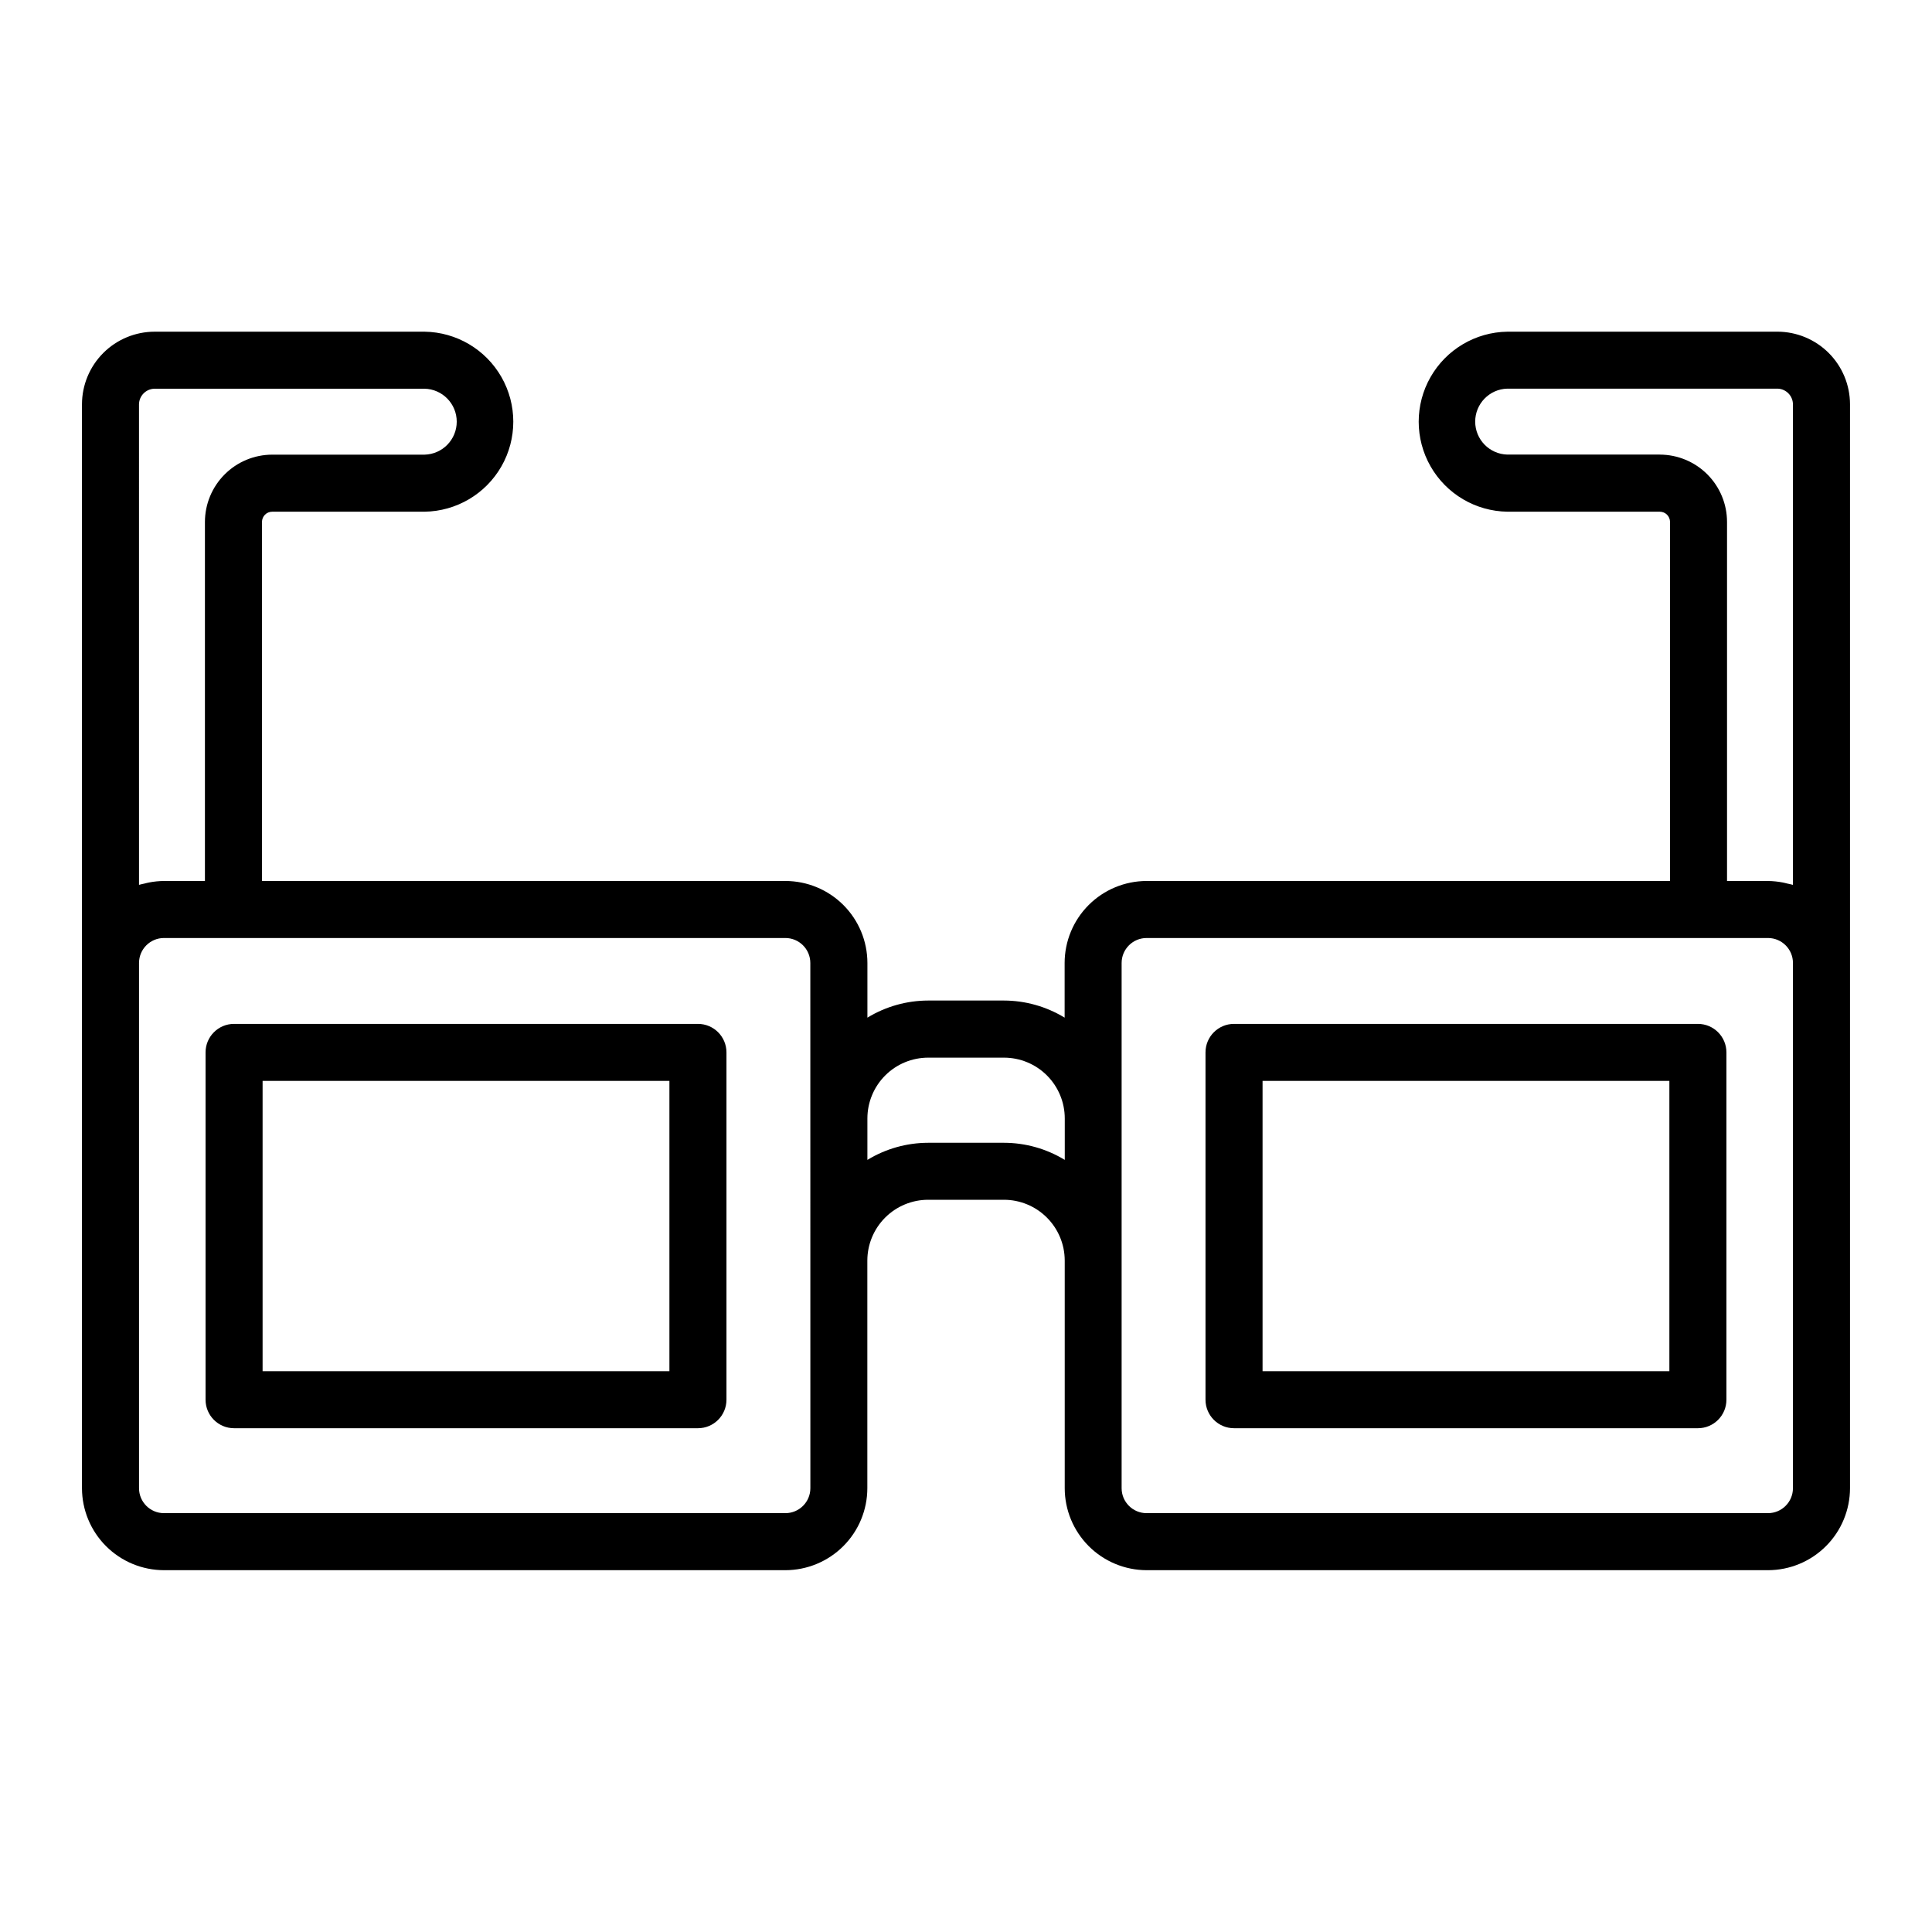
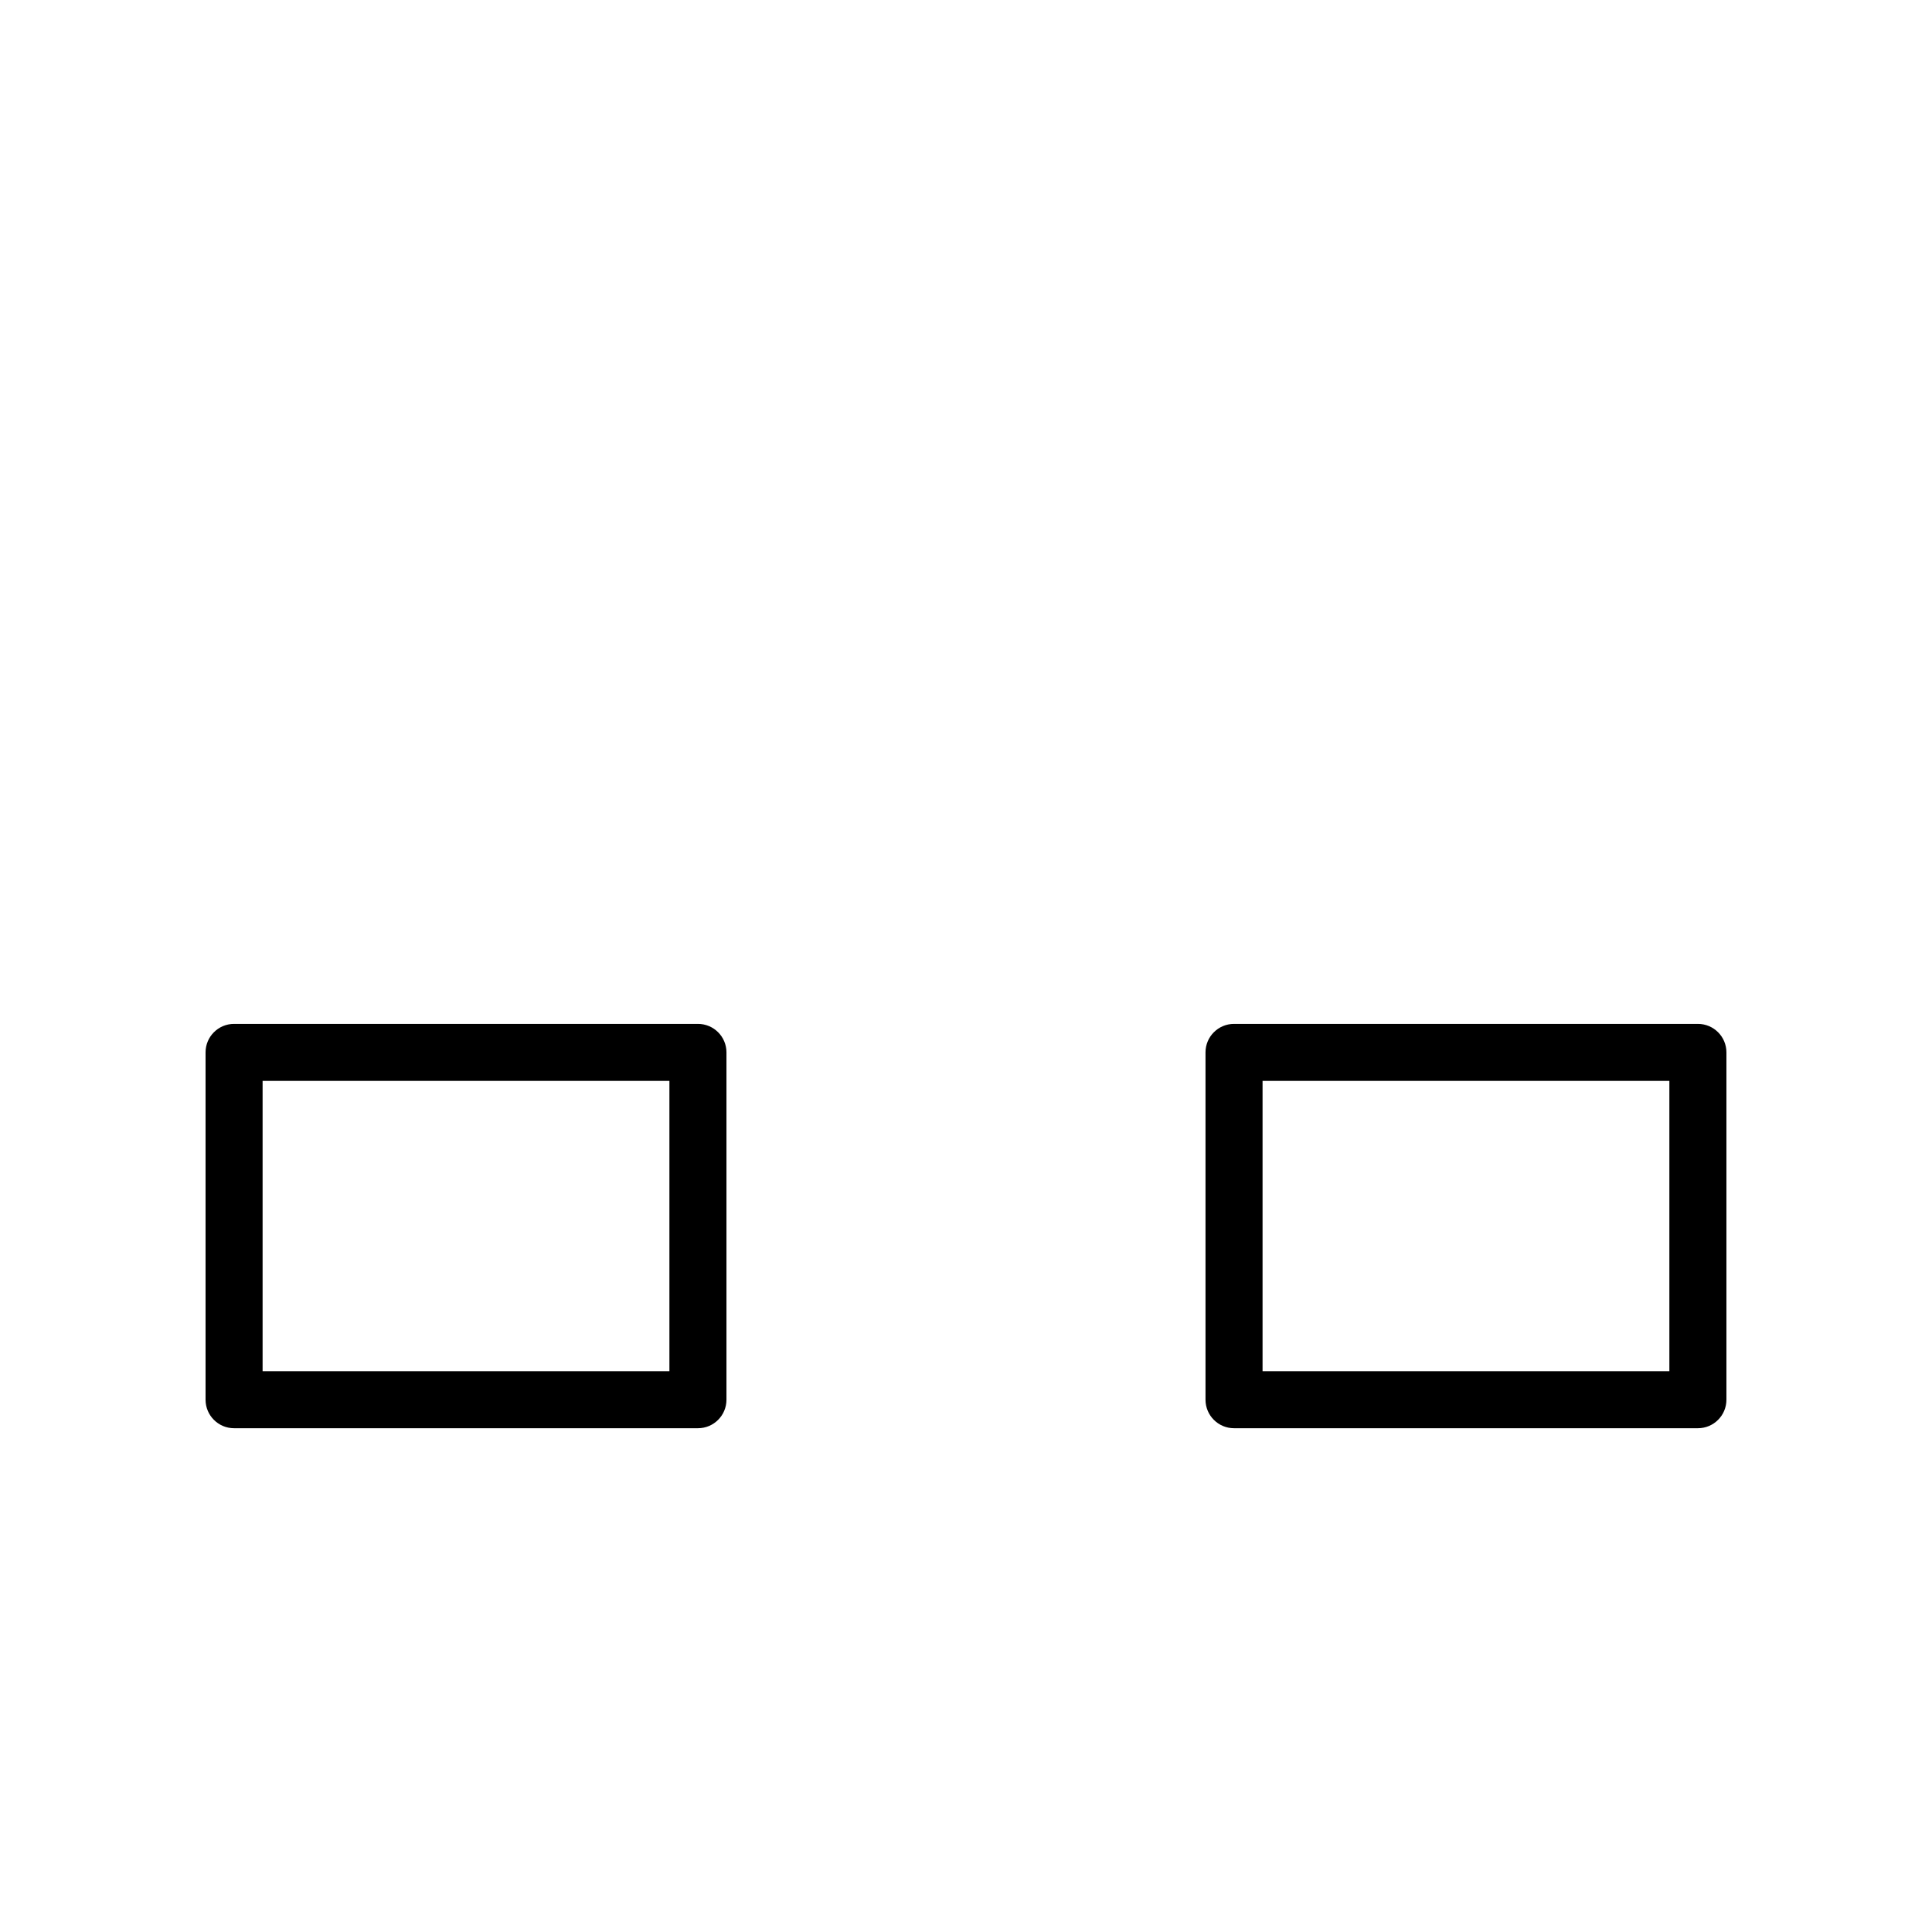
<svg xmlns="http://www.w3.org/2000/svg" fill="#000000" width="800px" height="800px" version="1.1" viewBox="144 144 512 512">
  <g>
    <path d="m328.96 415.34h-122.93c-4.172 0-7.555 3.383-7.555 7.555v92.043c0 4.172 3.383 7.555 7.555 7.555h122.93c4.176 0 7.559-3.383 7.559-7.555v-92.043c0-4.172-3.383-7.555-7.559-7.555zm-7.559 92.039h-107.81v-76.926h107.81z" />
    <path d="m593.96 415.34h-122.93c-4.172 0-7.559 3.383-7.559 7.555v92.043c0 4.172 3.387 7.555 7.559 7.555h122.93c4.176 0 7.559-3.383 7.559-7.555v-92.043c0-4.172-3.383-7.555-7.559-7.555zm-7.559 92.039h-107.81v-76.926h107.81z" />
-     <path d="m615.02 231.9h-71.539c-8.441 0.121-16.188 4.695-20.371 12.027-4.184 7.328-4.184 16.324 0 23.652 4.184 7.332 11.93 11.902 20.371 12.027h40.379c0.719 0 1.41 0.285 1.918 0.793 0.508 0.508 0.793 1.199 0.793 1.918v95.152h-138.71c-5.758 0.008-11.281 2.301-15.355 6.371-4.07 4.074-6.363 9.598-6.367 15.359v14.488c-4.852-2.957-10.418-4.523-16.098-4.535h-20.07c-5.68 0.012-11.25 1.578-16.098 4.535v-14.488c-0.004-5.762-2.297-11.289-6.371-15.363-4.074-4.07-9.602-6.363-15.363-6.367h-138.71v-95.148c0-0.719 0.285-1.41 0.793-1.922 0.508-0.508 1.199-0.793 1.922-0.793h40.375c8.438-0.125 16.184-4.695 20.371-12.027 4.184-7.328 4.184-16.324 0-23.652-4.188-7.332-11.934-11.906-20.371-12.027h-71.547c-5.102 0.008-9.996 2.039-13.602 5.644-3.609 3.609-5.641 8.504-5.644 13.605v287.24c0.008 5.758 2.301 11.281 6.371 15.352 4.074 4.074 9.594 6.363 15.355 6.375h164.68c5.762-0.008 11.281-2.301 15.355-6.375 4.074-4.074 6.363-9.594 6.367-15.355v-60.336c0.008-4.273 1.711-8.367 4.731-11.383 3.023-3.019 7.121-4.715 11.395-4.715h20.062-0.004c4.273 0 8.371 1.695 11.391 4.715 3.023 3.016 4.727 7.109 4.734 11.383v60.336c0.004 5.754 2.289 11.273 6.356 15.348 4.066 4.07 9.582 6.367 15.336 6.383h164.7c5.758-0.012 11.277-2.305 15.348-6.379 4.07-4.074 6.359-9.594 6.367-15.352v-287.24c-0.004-5.102-2.035-9.996-5.641-13.605-3.609-3.606-8.5-5.637-13.605-5.644zm-31.164 32.57h-40.383c-4.742-0.113-8.531-3.992-8.531-8.738s3.789-8.625 8.531-8.738h71.543c2.269 0.031 4.102 1.867 4.133 4.137v127.37c-0.48-0.152-1.008-0.23-1.512-0.352-0.387-0.09-0.762-0.203-1.152-0.273h-0.004c-1.309-0.254-2.637-0.391-3.969-0.402h-10.832v-95.152c0-4.731-1.879-9.266-5.219-12.613-3.344-3.344-7.875-5.227-12.605-5.234zm-403.02-13.32c0.031-2.269 1.863-4.102 4.133-4.137h71.539c4.746 0.113 8.531 3.992 8.531 8.738s-3.785 8.625-8.531 8.738h-40.367c-4.727 0.008-9.262 1.887-12.602 5.231-3.344 3.344-5.223 7.875-5.231 12.602v95.148h-10.859c-1.336 0.012-2.664 0.148-3.973 0.402-0.395 0.07-0.766 0.18-1.152 0.273-0.504 0.121-1.008 0.203-1.484 0.352zm177.92 287.24c-0.004 3.652-2.969 6.613-6.621 6.613h-164.68c-3.652 0-6.609-2.961-6.613-6.609v-139.2c0.004-3.652 2.961-6.609 6.613-6.613h164.68c3.648 0.008 6.606 2.965 6.609 6.617zm51.273-91.539h-20.062c-5.68 0.012-11.25 1.578-16.098 4.535v-11.004c0.008-4.269 1.707-8.363 4.731-11.383 3.023-3.019 7.121-4.711 11.391-4.711h20.062c4.277 0 8.375 1.695 11.398 4.719 3.023 3.023 4.723 7.125 4.723 11.402v10.977c-4.863-2.965-10.449-4.535-16.145-4.535zm209.12 91.539c-0.004 3.648-2.961 6.609-6.609 6.613h-164.69c-3.648-0.004-6.606-2.965-6.609-6.613v-139.19c0.004-3.652 2.961-6.609 6.609-6.617h164.7c3.648 0.012 6.598 2.965 6.602 6.613z" />
  </g>
</svg>